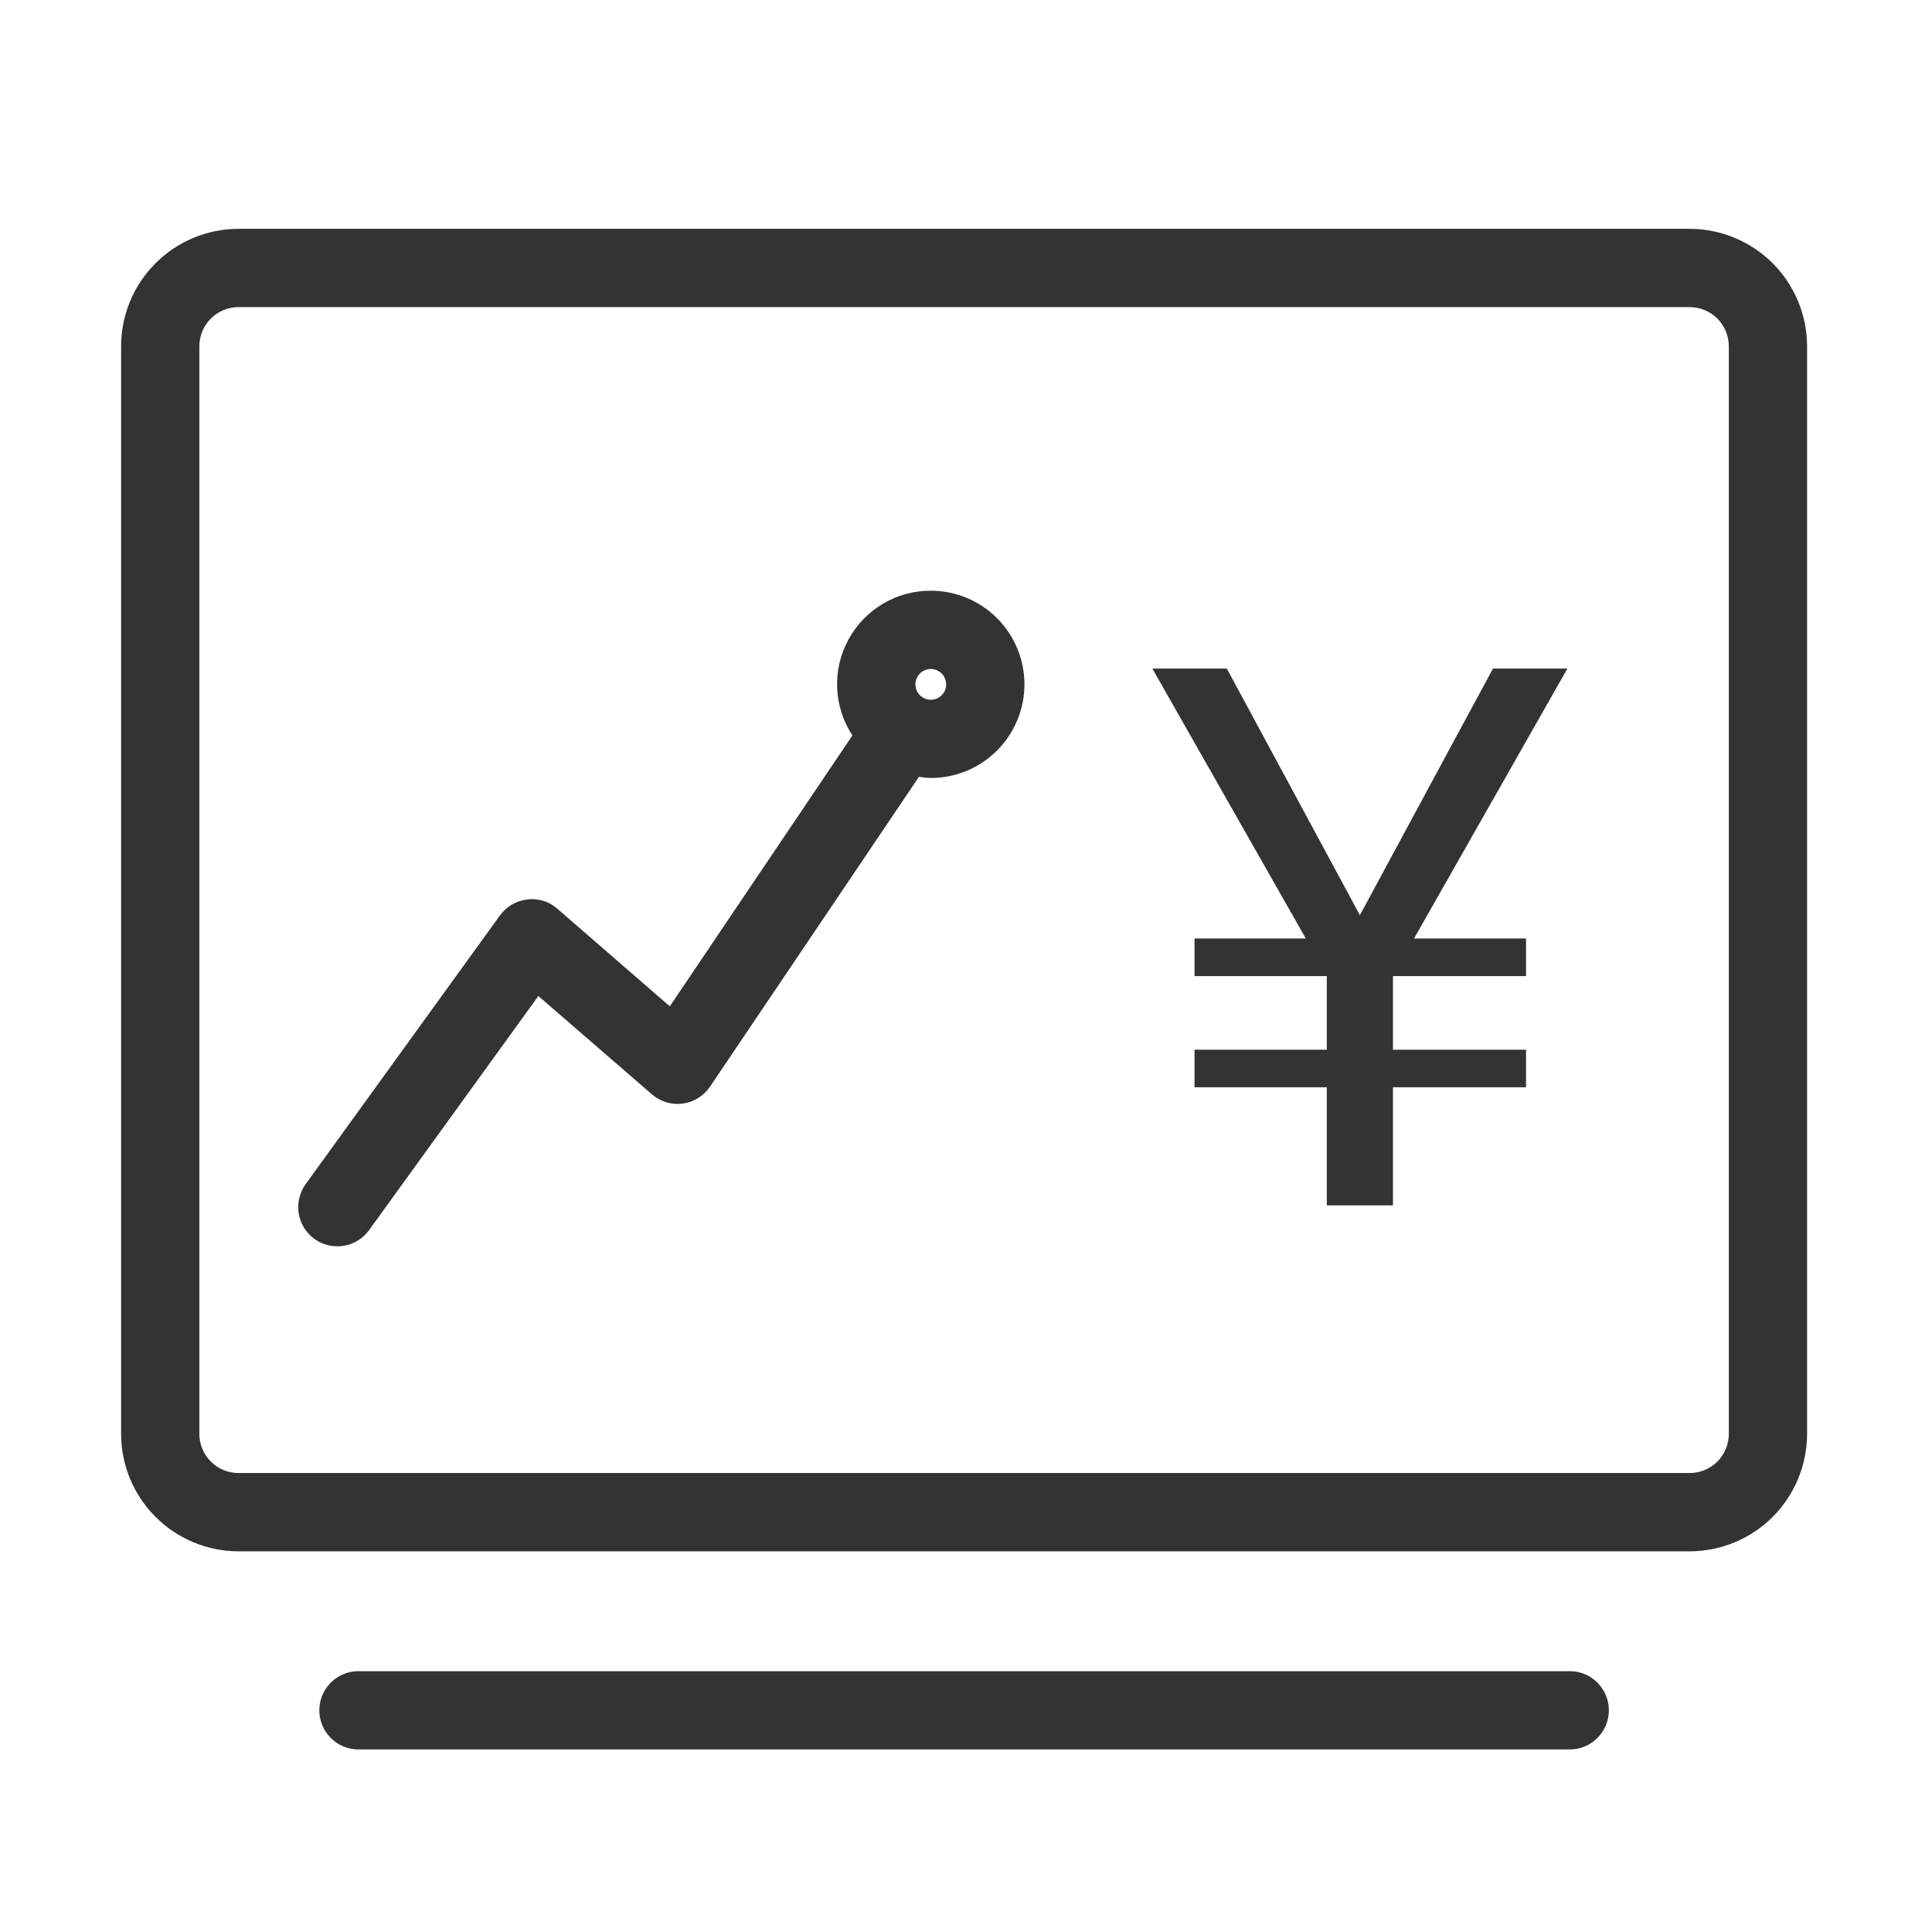
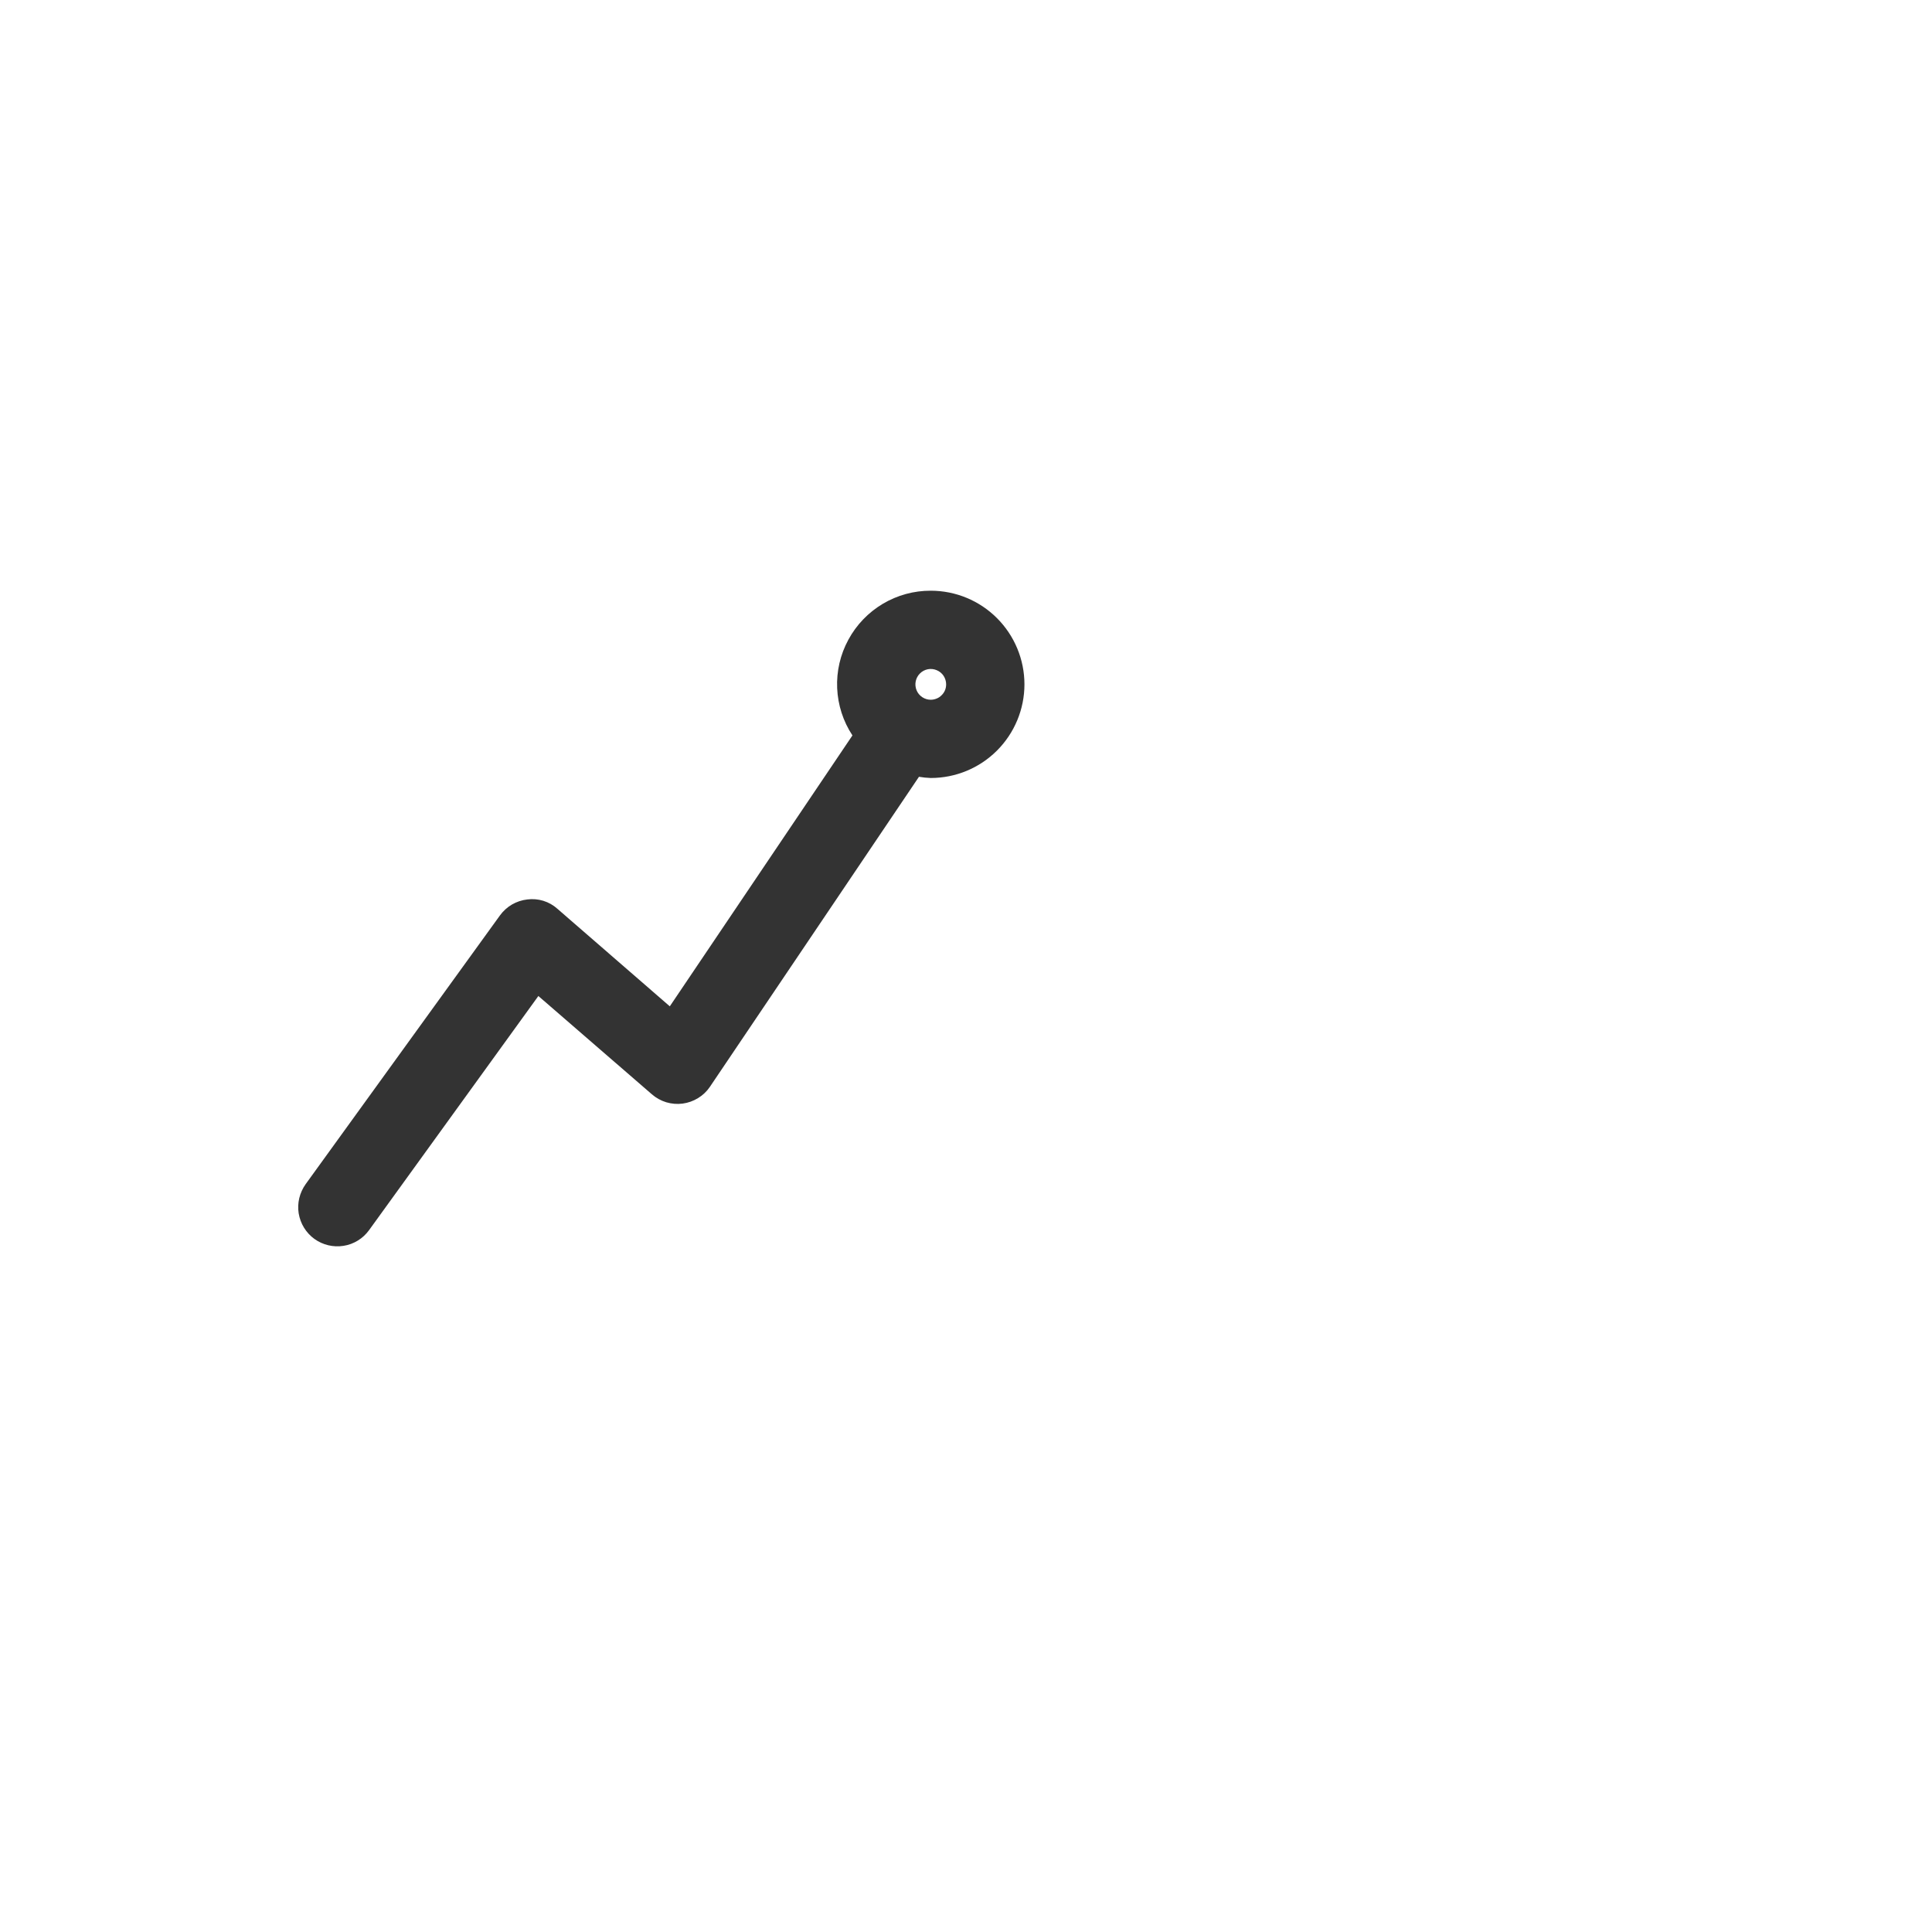
<svg xmlns="http://www.w3.org/2000/svg" width="32" height="32" viewBox="0 0 32 32" fill="none">
-   <path d="M24.728 11.074L22.524 15.158L20.32 11.074H19.087L21.628 15.544H19.785V16.167H21.976V17.387H19.785V18.009H21.976V19.965H23.072V18.009H25.276V17.387H23.072V16.167H25.276V15.544H23.421L25.961 11.074H24.728Z" fill="#333333" />
-   <path d="M27.986 3.79H3.95C3.434 3.791 2.94 3.996 2.576 4.36C2.211 4.725 2.006 5.219 2.006 5.735V23.75C2.006 24.266 2.211 24.76 2.576 25.124C2.94 25.489 3.434 25.694 3.95 25.695H27.986C28.502 25.694 28.996 25.489 29.361 25.125C29.725 24.76 29.93 24.266 29.931 23.75V5.735C29.93 5.219 29.725 4.725 29.361 4.36C28.996 3.996 28.502 3.791 27.986 3.79ZM28.635 23.75C28.634 23.922 28.566 24.087 28.445 24.208C28.323 24.33 28.158 24.398 27.986 24.398H3.95C3.778 24.398 3.613 24.33 3.492 24.208C3.37 24.087 3.302 23.922 3.302 23.75V5.735C3.302 5.563 3.37 5.398 3.492 5.277C3.613 5.155 3.778 5.087 3.95 5.087H27.986C28.158 5.087 28.323 5.155 28.445 5.276C28.566 5.398 28.634 5.563 28.635 5.735V23.75ZM26.014 27.68H5.923C5.753 27.683 5.592 27.753 5.474 27.875C5.355 27.996 5.289 28.159 5.289 28.328C5.289 28.497 5.355 28.66 5.474 28.781C5.592 28.903 5.753 28.973 5.923 28.976H26.014C26.183 28.973 26.345 28.903 26.463 28.781C26.582 28.66 26.648 28.497 26.648 28.328C26.648 28.159 26.582 27.996 26.463 27.875C26.345 27.753 26.183 27.683 26.014 27.68Z" fill="#333333" />
  <path d="M15.416 9.784C15.137 9.783 14.862 9.858 14.622 10.001C14.382 10.144 14.185 10.349 14.052 10.595C13.918 10.841 13.854 11.118 13.866 11.397C13.878 11.677 13.965 11.947 14.119 12.181L11.094 16.668L9.232 15.052C9.165 14.992 9.086 14.947 8.999 14.92C8.913 14.894 8.822 14.886 8.732 14.898C8.643 14.908 8.557 14.937 8.479 14.982C8.401 15.028 8.334 15.089 8.281 15.162L5.062 19.614C5.013 19.683 4.977 19.761 4.957 19.844C4.937 19.927 4.934 20.013 4.947 20.097C4.961 20.181 4.991 20.262 5.035 20.334C5.08 20.407 5.138 20.47 5.207 20.52C5.347 20.621 5.521 20.662 5.69 20.635C5.775 20.622 5.855 20.592 5.928 20.547C6 20.503 6.063 20.444 6.113 20.375L8.917 16.497L10.797 18.125C10.866 18.185 10.947 18.23 11.035 18.257C11.123 18.283 11.215 18.291 11.306 18.279C11.397 18.267 11.484 18.236 11.562 18.188C11.641 18.14 11.708 18.076 11.759 18L15.221 12.866C15.286 12.877 15.351 12.884 15.416 12.886C15.828 12.886 16.222 12.723 16.513 12.432C16.804 12.141 16.968 11.746 16.968 11.335C16.968 10.924 16.804 10.529 16.513 10.238C16.222 9.947 15.828 9.784 15.416 9.784ZM15.416 11.59C15.366 11.59 15.317 11.575 15.275 11.547C15.233 11.519 15.2 11.479 15.181 11.432C15.162 11.386 15.157 11.334 15.167 11.285C15.177 11.236 15.201 11.19 15.237 11.155C15.272 11.119 15.318 11.095 15.367 11.085C15.417 11.075 15.468 11.081 15.514 11.1C15.561 11.119 15.601 11.152 15.629 11.194C15.656 11.236 15.671 11.285 15.671 11.335C15.671 11.369 15.665 11.402 15.652 11.433C15.639 11.464 15.62 11.492 15.596 11.515C15.573 11.539 15.545 11.558 15.514 11.57C15.483 11.583 15.45 11.59 15.416 11.59Z" fill="#333333" />
</svg>